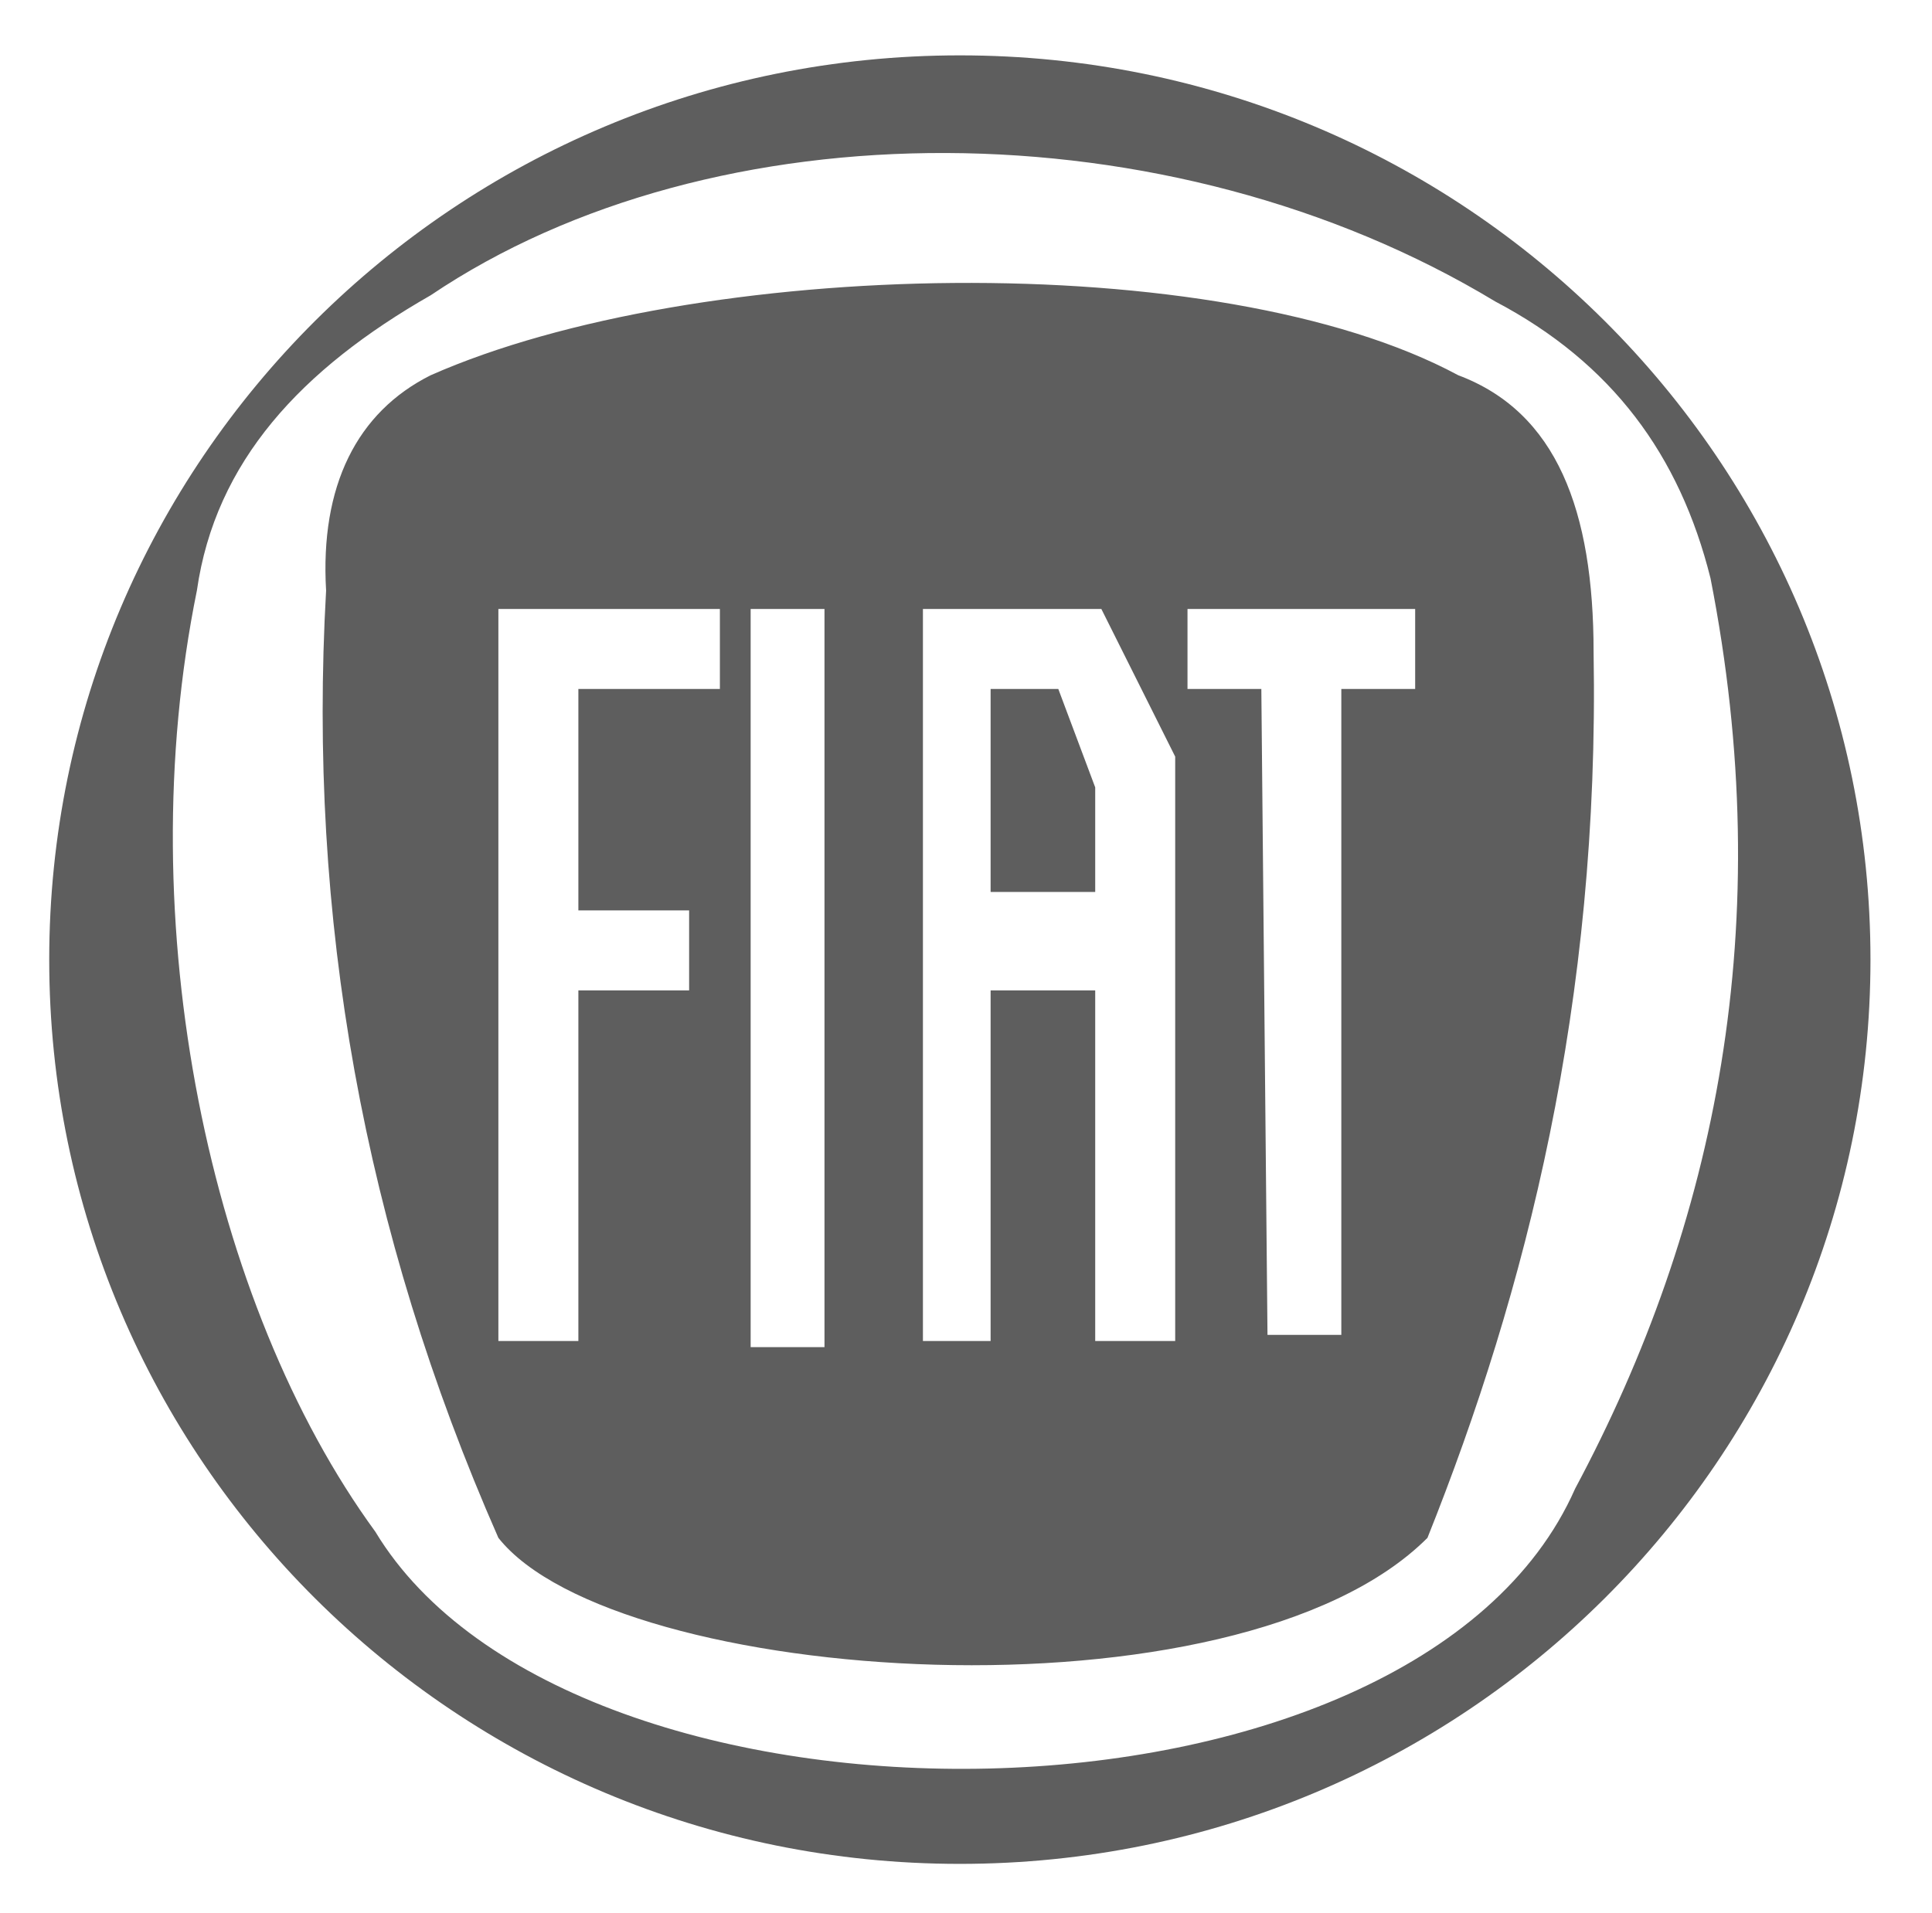
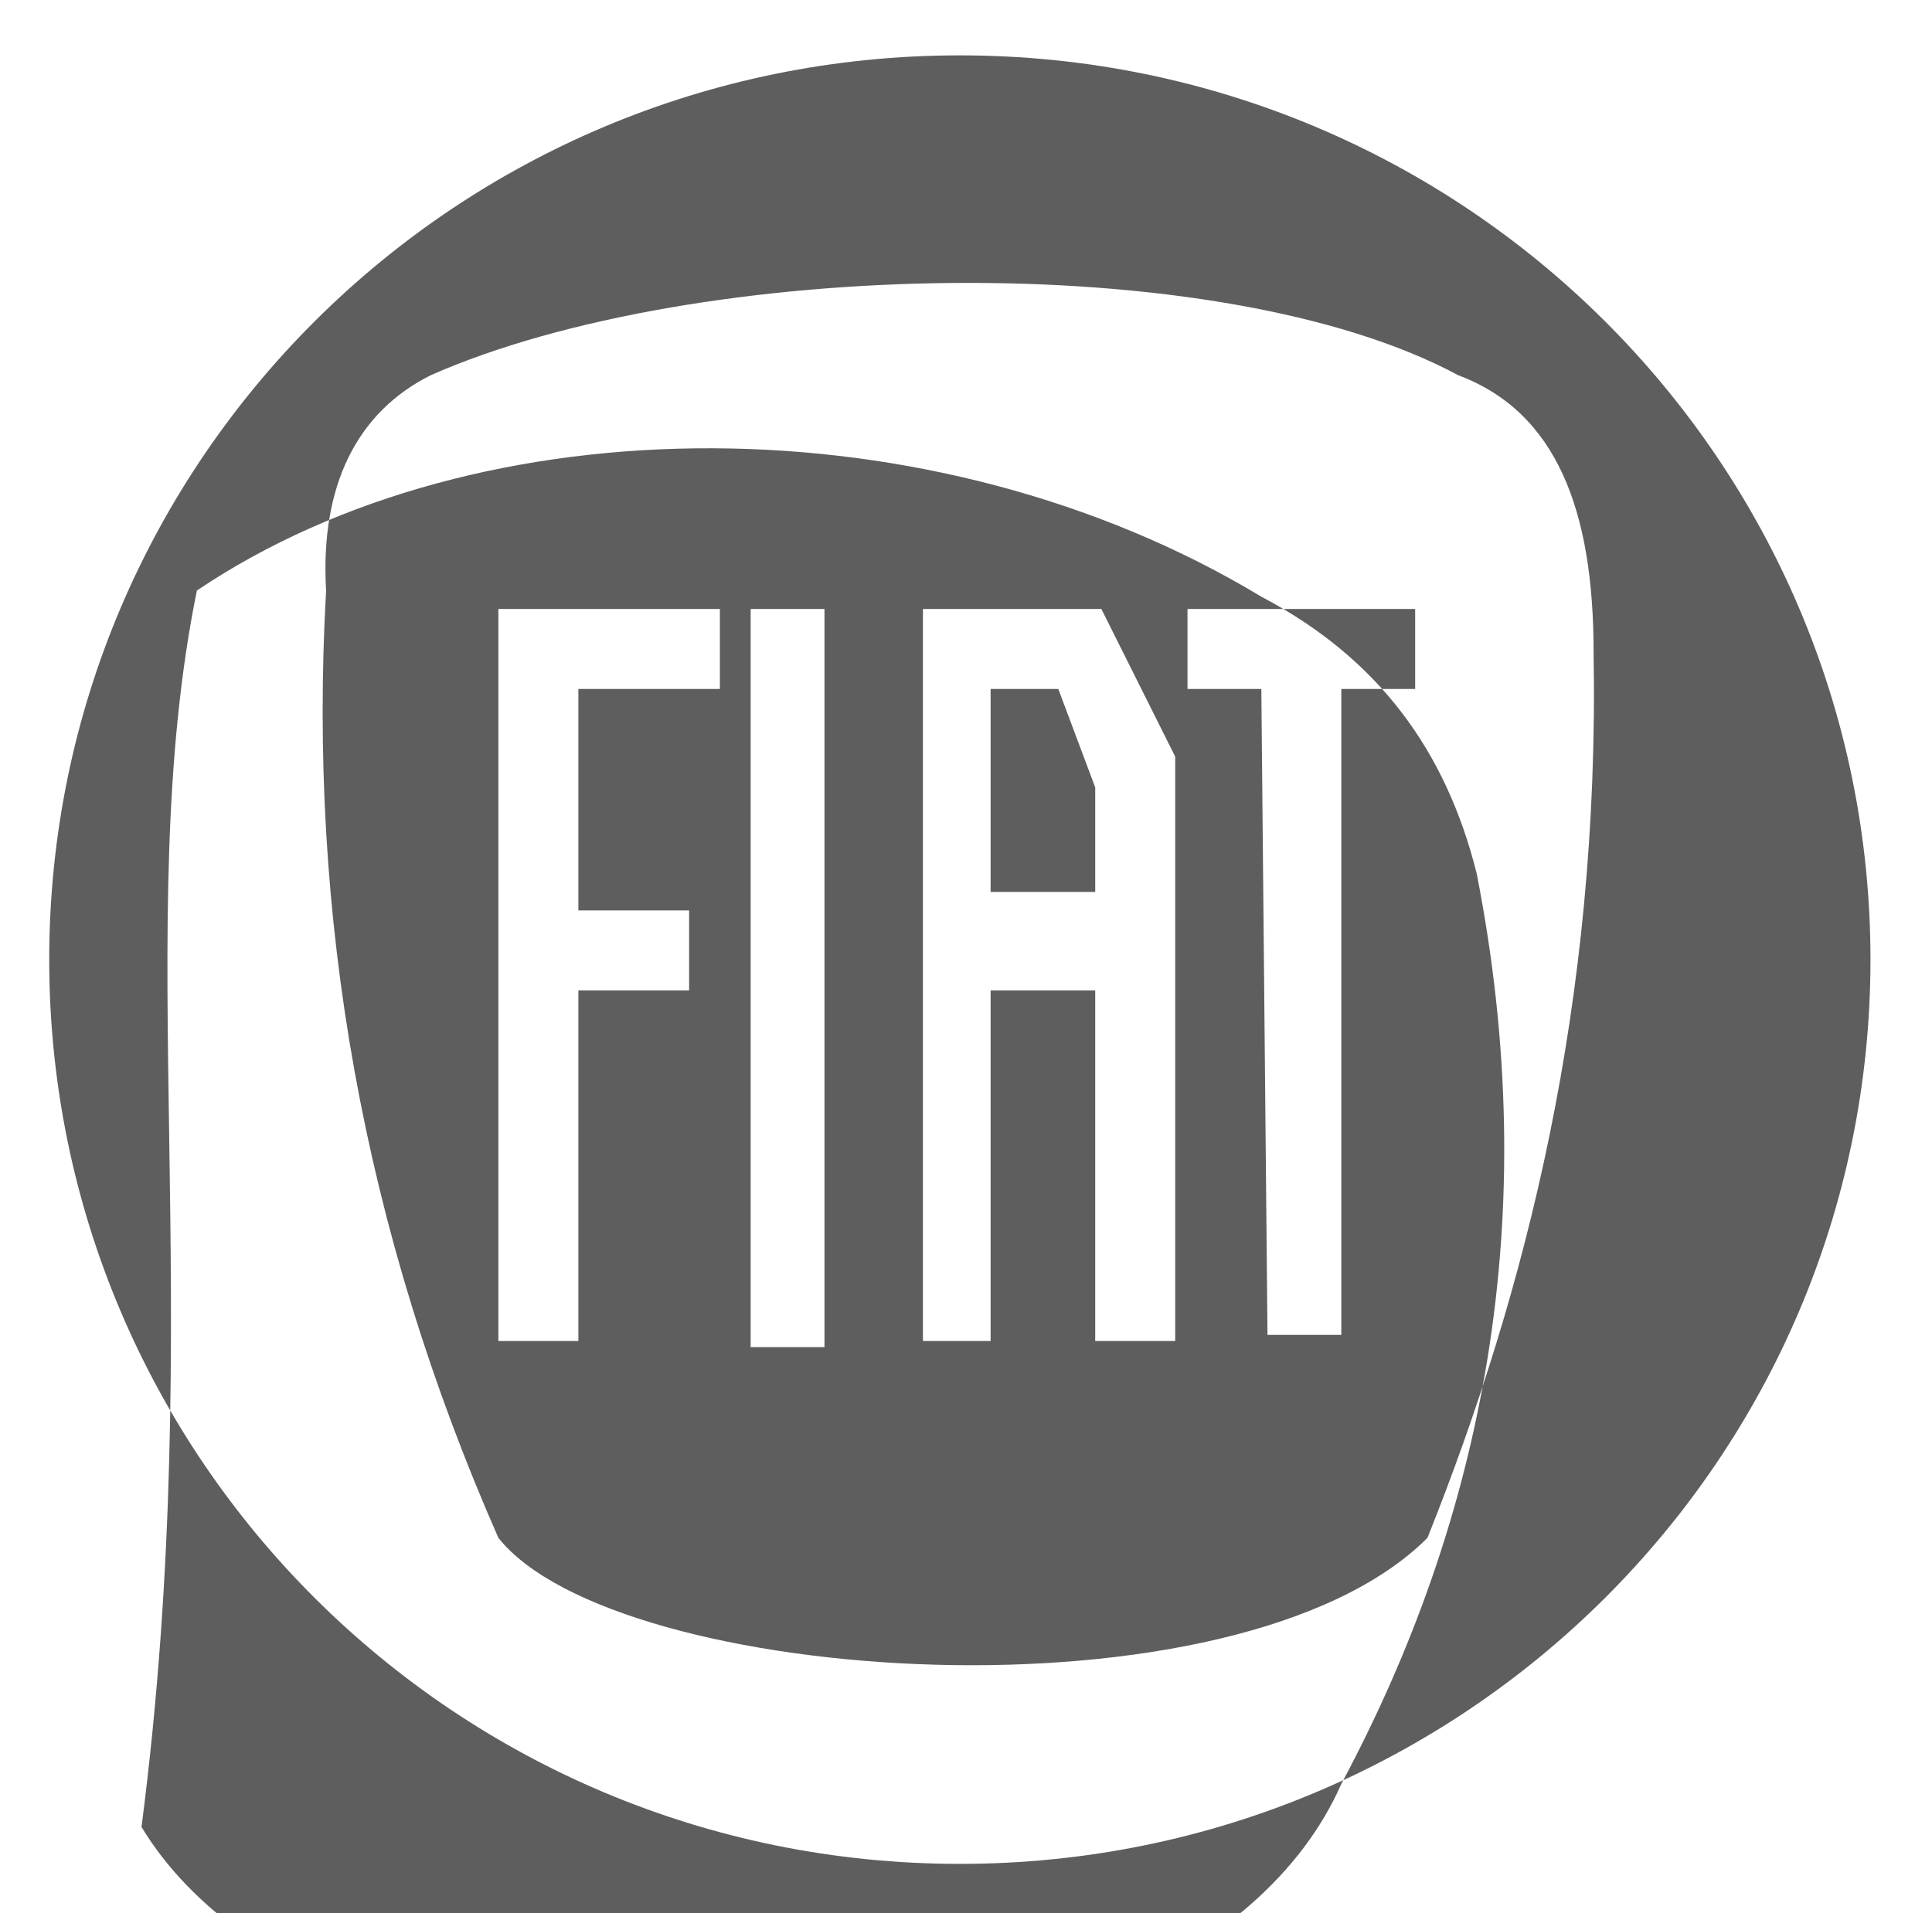
<svg xmlns="http://www.w3.org/2000/svg" version="1.1" id="Layer_1" x="0px" y="0px" viewBox="0 0 31.4 31.1" style="enable-background:new 0 0 31.4 31.1;" xml:space="preserve">
  <style type="text/css">
	.st0{fill-rule:evenodd;clip-rule:evenodd;fill:#5E5E5E;}
</style>
-   <path class="st0" d="M23.2,25c-3.1,3.1-13.2,2.4-15.1,0C5.9,20,5,14.9,5.3,9.6C5.2,7.9,5.8,6.7,7,6.1C11.3,4.2,19.8,4,23.7,6.1  c1.6,0.6,2.2,2.2,2.2,4.5C26,16.3,24.8,21,23.2,25 M3.2,9.6C3.5,7.5,4.9,6,7,4.8c4.6-3.1,12-3.1,17.3,0.1c1.9,1,3,2.5,3.5,4.5  c1.1,5.6,0.1,10.5-2.2,14.8c-2.6,5.9-16.3,6-19.5,0.7C3.4,21.2,2.1,15,3.2,9.6z M15.6,30.3c-8.2,0-14.8-6.6-14.8-14.7  c0-8.1,6.6-14.7,14.8-14.7c8.2,0,14.8,6.6,14.8,14.7C30.4,23.7,23.8,30.3,15.6,30.3z M19.3,9.9H23l0,1.3l-1.2,0l0,10.5h-1.2  l-0.1-10.5l-1.2,0L19.3,9.9z M17.8,14.5h-1.7v-3.3l1.1,0l0.6,1.6V14.5z M19,21.8h-1.2l0-5.7h-1.7l0,5.7l-1.1,0V9.9h2.9l1.2,2.4V21.8  z M12.2,9.9h1.2v12h-1.2V9.9z M8.1,9.9h3.6v1.3l-2.3,0l0,3.6l1.8,0l0,1.3l-1.8,0l0,5.7H8.1V9.9z" />
+   <path class="st0" d="M23.2,25c-3.1,3.1-13.2,2.4-15.1,0C5.9,20,5,14.9,5.3,9.6C5.2,7.9,5.8,6.7,7,6.1C11.3,4.2,19.8,4,23.7,6.1  c1.6,0.6,2.2,2.2,2.2,4.5C26,16.3,24.8,21,23.2,25 M3.2,9.6c4.6-3.1,12-3.1,17.3,0.1c1.9,1,3,2.5,3.5,4.5  c1.1,5.6,0.1,10.5-2.2,14.8c-2.6,5.9-16.3,6-19.5,0.7C3.4,21.2,2.1,15,3.2,9.6z M15.6,30.3c-8.2,0-14.8-6.6-14.8-14.7  c0-8.1,6.6-14.7,14.8-14.7c8.2,0,14.8,6.6,14.8,14.7C30.4,23.7,23.8,30.3,15.6,30.3z M19.3,9.9H23l0,1.3l-1.2,0l0,10.5h-1.2  l-0.1-10.5l-1.2,0L19.3,9.9z M17.8,14.5h-1.7v-3.3l1.1,0l0.6,1.6V14.5z M19,21.8h-1.2l0-5.7h-1.7l0,5.7l-1.1,0V9.9h2.9l1.2,2.4V21.8  z M12.2,9.9h1.2v12h-1.2V9.9z M8.1,9.9h3.6v1.3l-2.3,0l0,3.6l1.8,0l0,1.3l-1.8,0l0,5.7H8.1V9.9z" />
</svg>